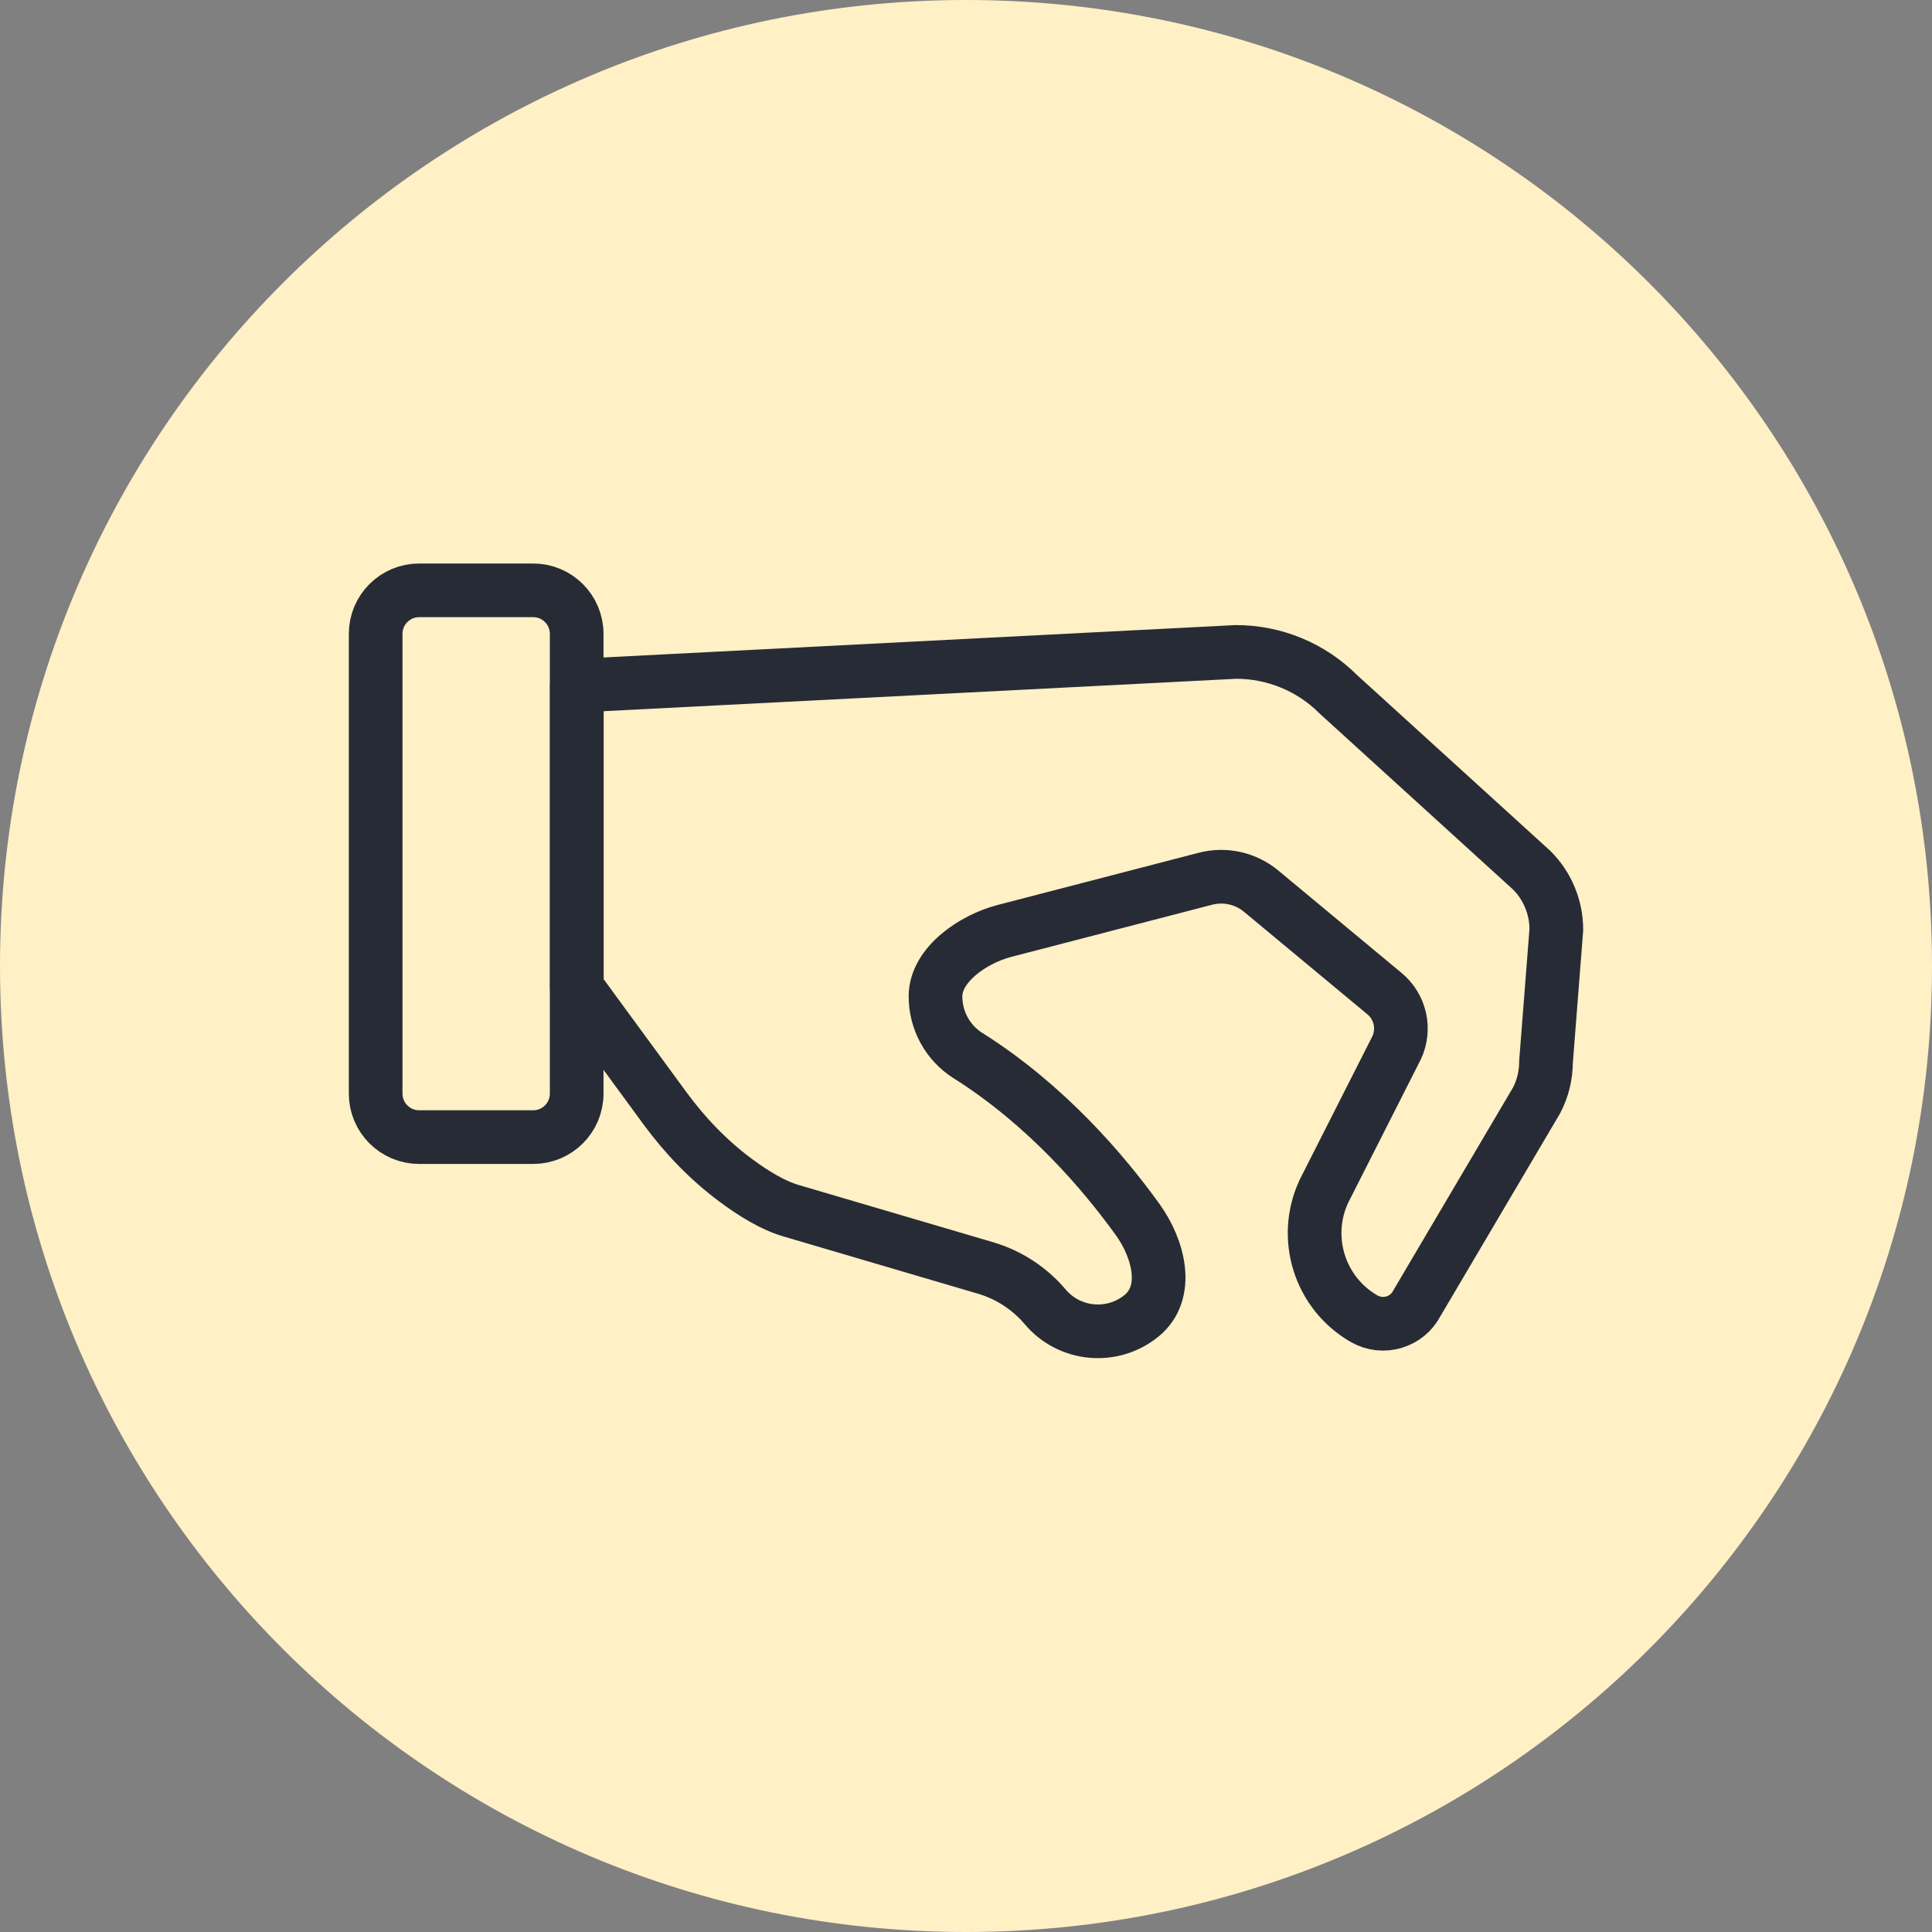
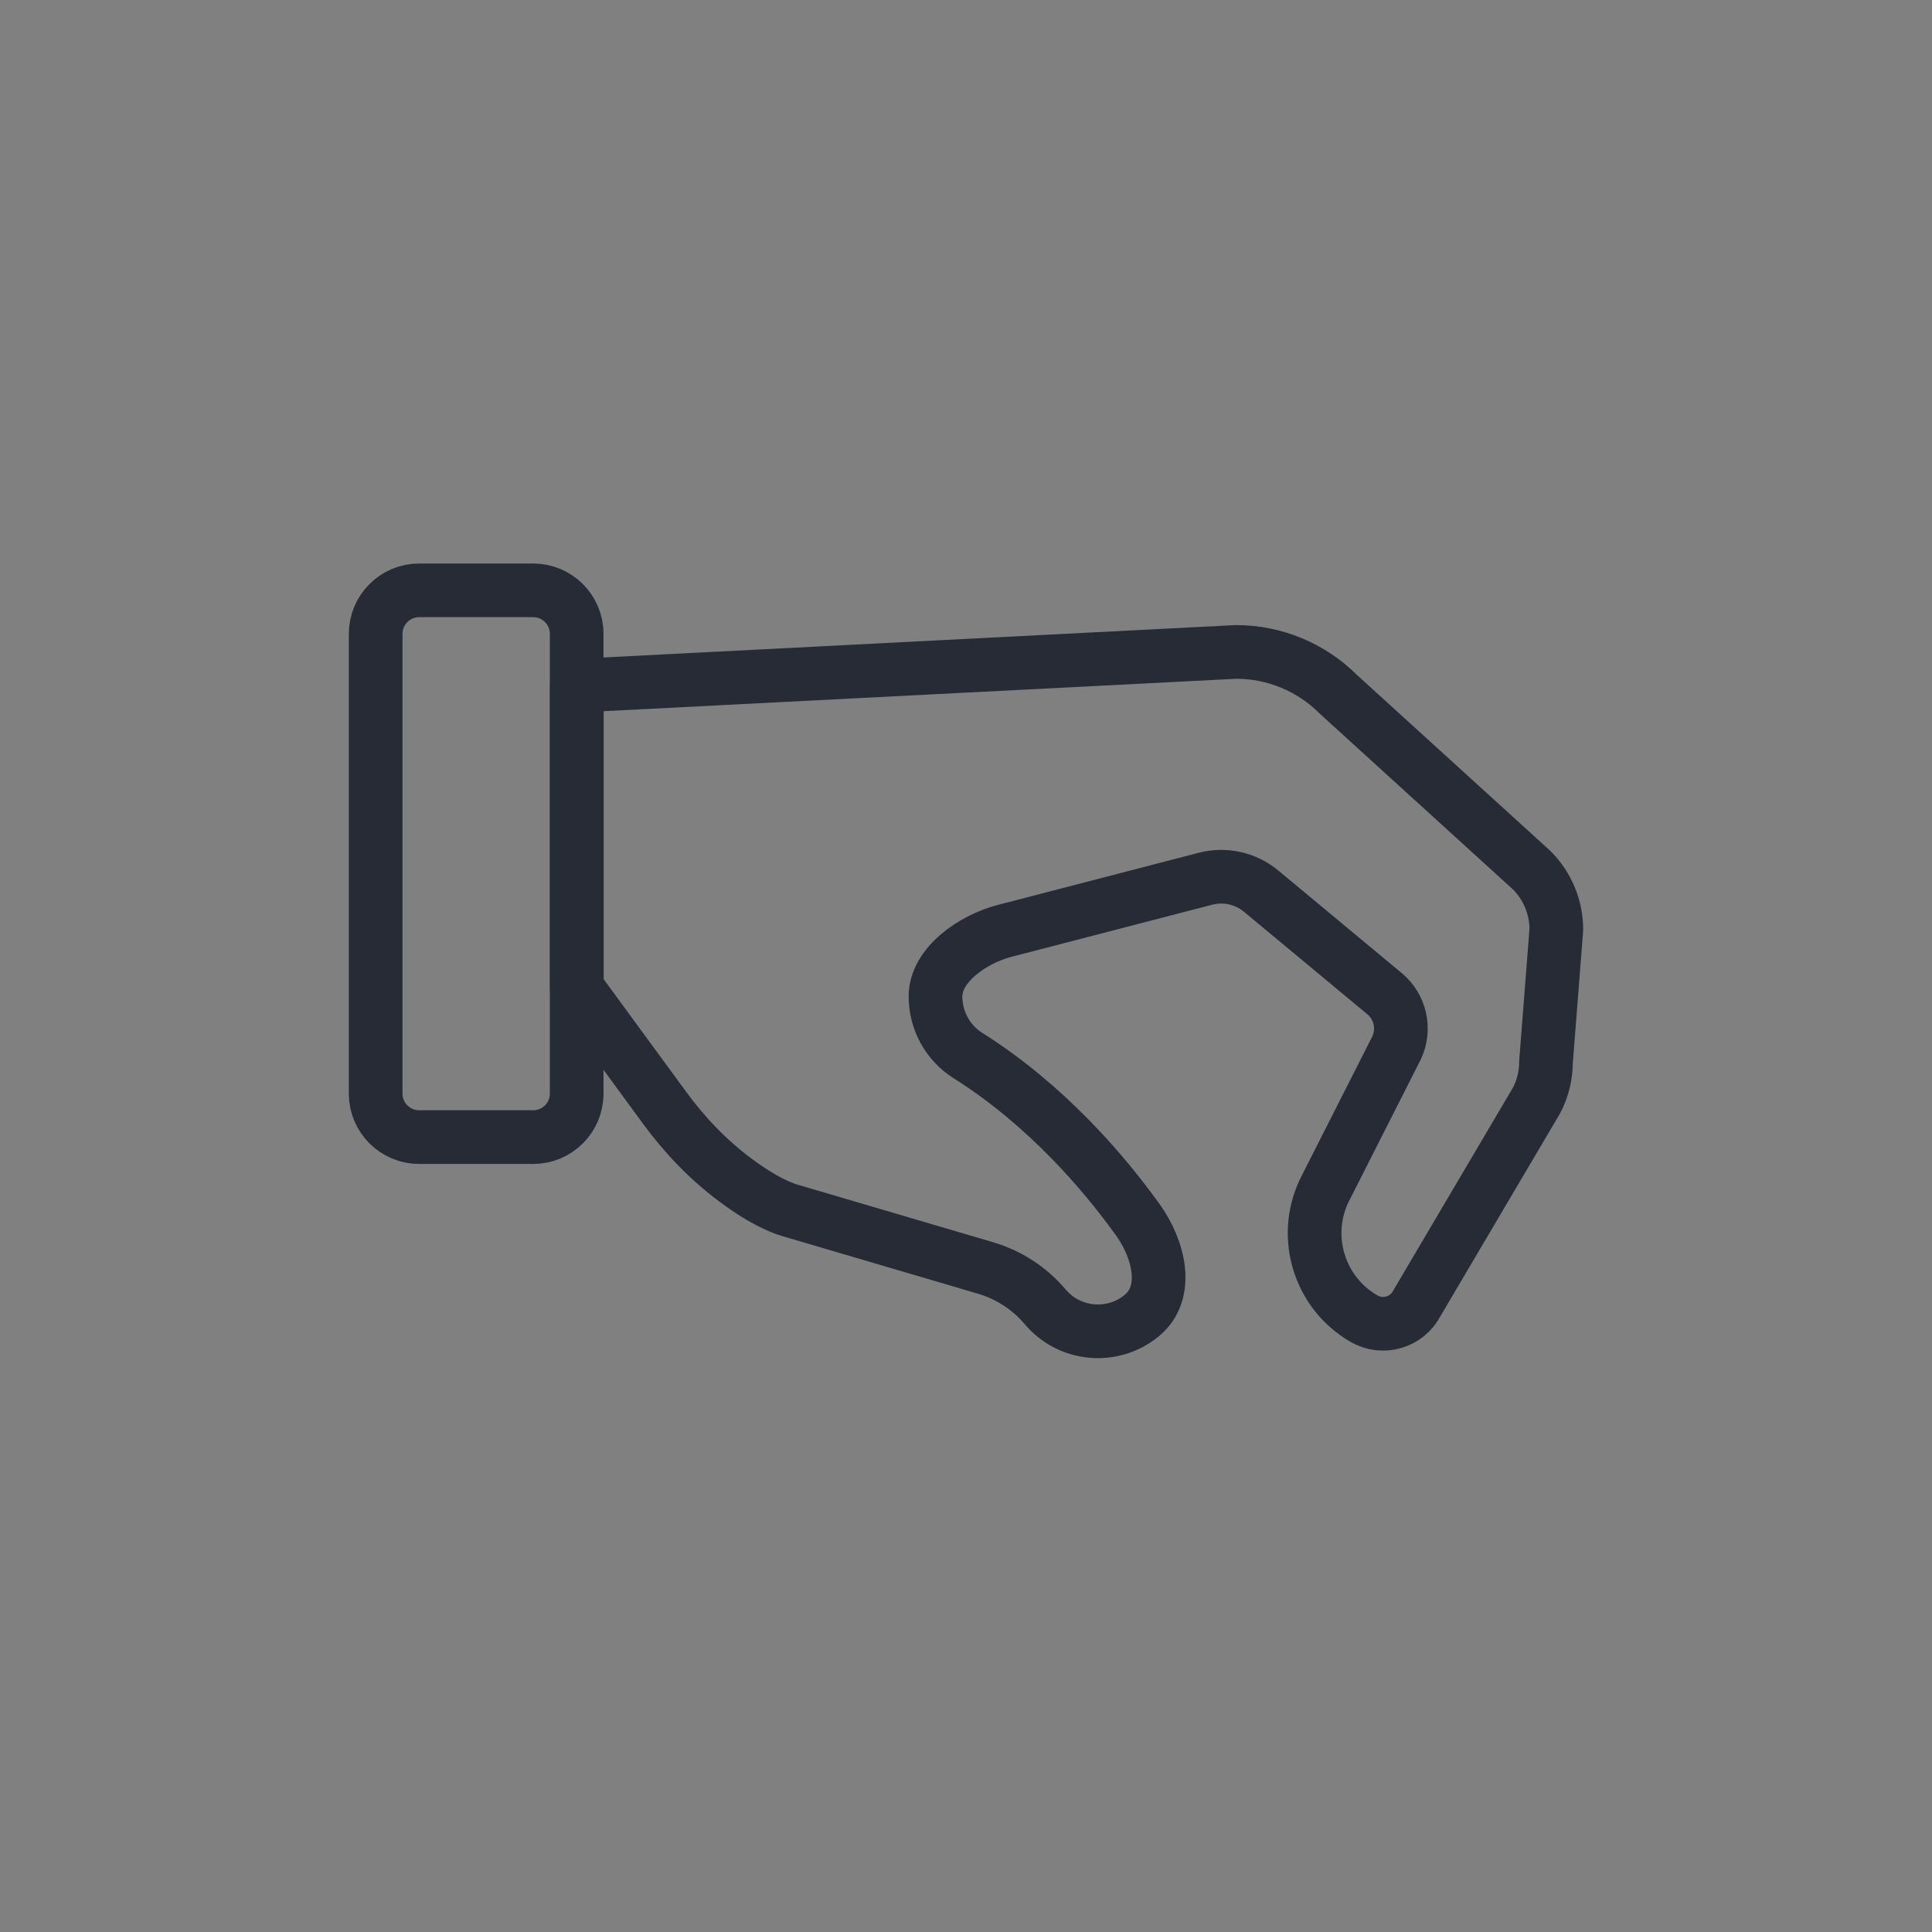
<svg xmlns="http://www.w3.org/2000/svg" width="72" height="72" viewBox="0 0 72 72" fill="none">
  <rect x="0" y="0" width="72" height="72" fill="#808080" stroke="none" />
-   <path d="M0 36C0 16.118 16.118 0 36 0C55.882 0 72 16.118 72 36C72 55.882 55.882 72 36 72C16.118 72 0 55.882 0 36Z" fill="#FFF0C5" />
  <path d="M15.621 42.377H19.87C20.765 42.377 21.491 41.652 21.491 40.756V23.621C21.491 22.726 20.765 22 19.87 22H15.621C14.726 22 14 22.726 14 23.621V40.756C14 41.652 14.726 42.377 15.621 42.377Z" stroke="#262B36" stroke-width="2" stroke-linecap="round" stroke-linejoin="round" />
  <path d="M36.069 39.335C39.005 41.186 41.144 43.707 42.401 45.455C43.192 46.555 43.595 48.168 42.548 49.03C41.462 49.921 39.859 49.777 38.953 48.703C38.37 48.015 37.599 47.511 36.734 47.255L29.461 45.114C28.808 44.922 28.075 44.478 27.387 43.963C26.387 43.216 25.519 42.307 24.78 41.301L21.497 36.82V25.554L46.064 24.295C47.493 24.295 48.867 24.863 49.877 25.875L57.085 32.433C57.67 33.018 58 33.813 58 34.642L57.615 39.574C57.615 40.071 57.497 40.559 57.267 41.003L52.807 48.562C52.436 49.283 51.539 49.547 50.836 49.144C49.176 48.188 48.529 46.123 49.341 44.39L52.045 39.053C52.375 38.352 52.189 37.52 51.595 37.029L47.002 33.213C46.425 32.733 45.652 32.559 44.925 32.748L37.425 34.695C36.275 34.995 34.866 35.943 34.863 37.132C34.863 38.026 35.316 38.861 36.072 39.338L36.069 39.335Z" stroke="#262B36" stroke-width="2" stroke-linecap="round" stroke-linejoin="round" />
</svg>